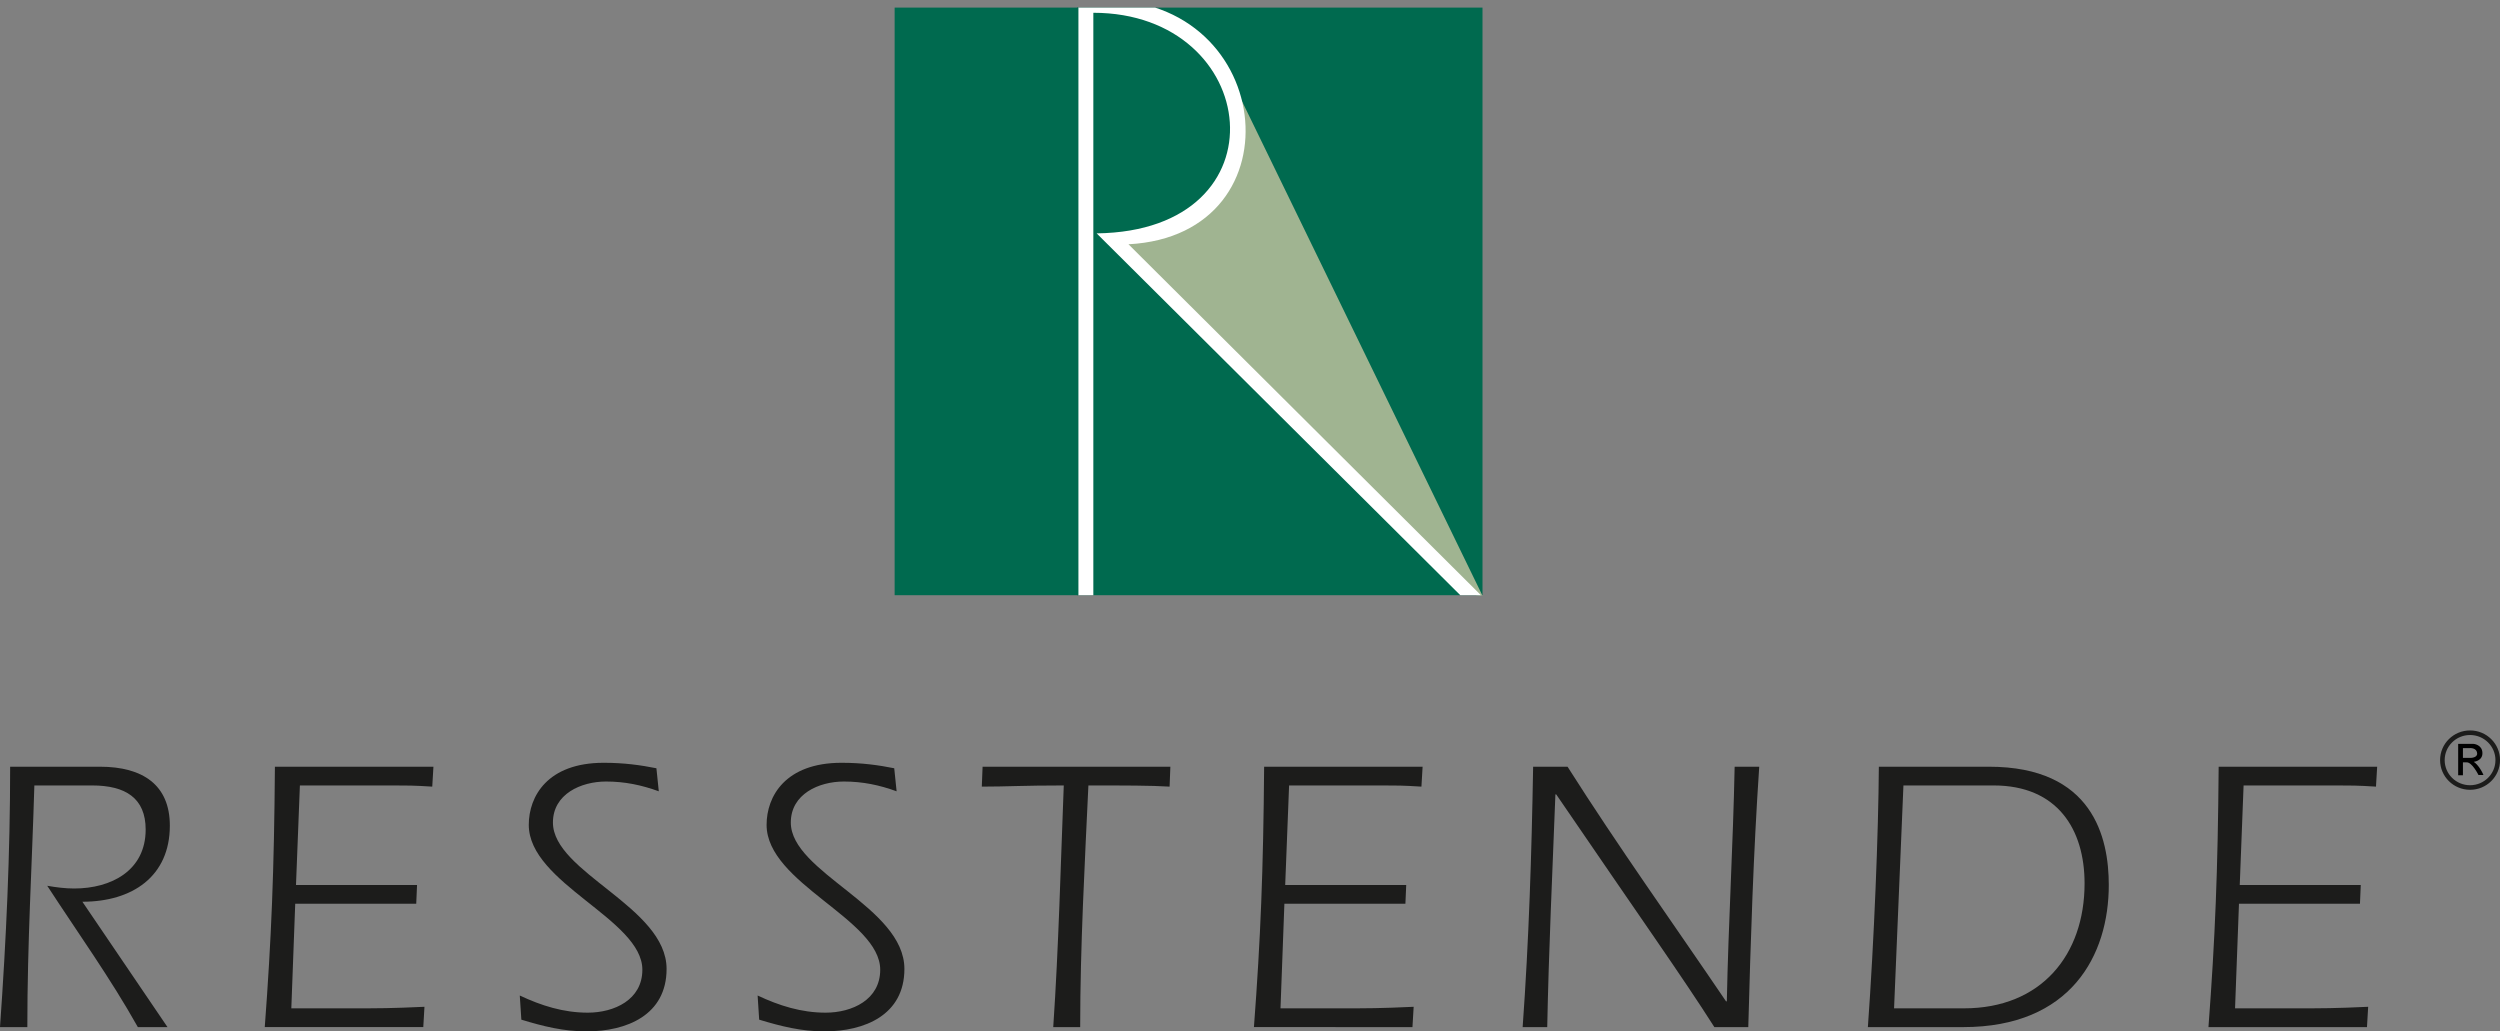
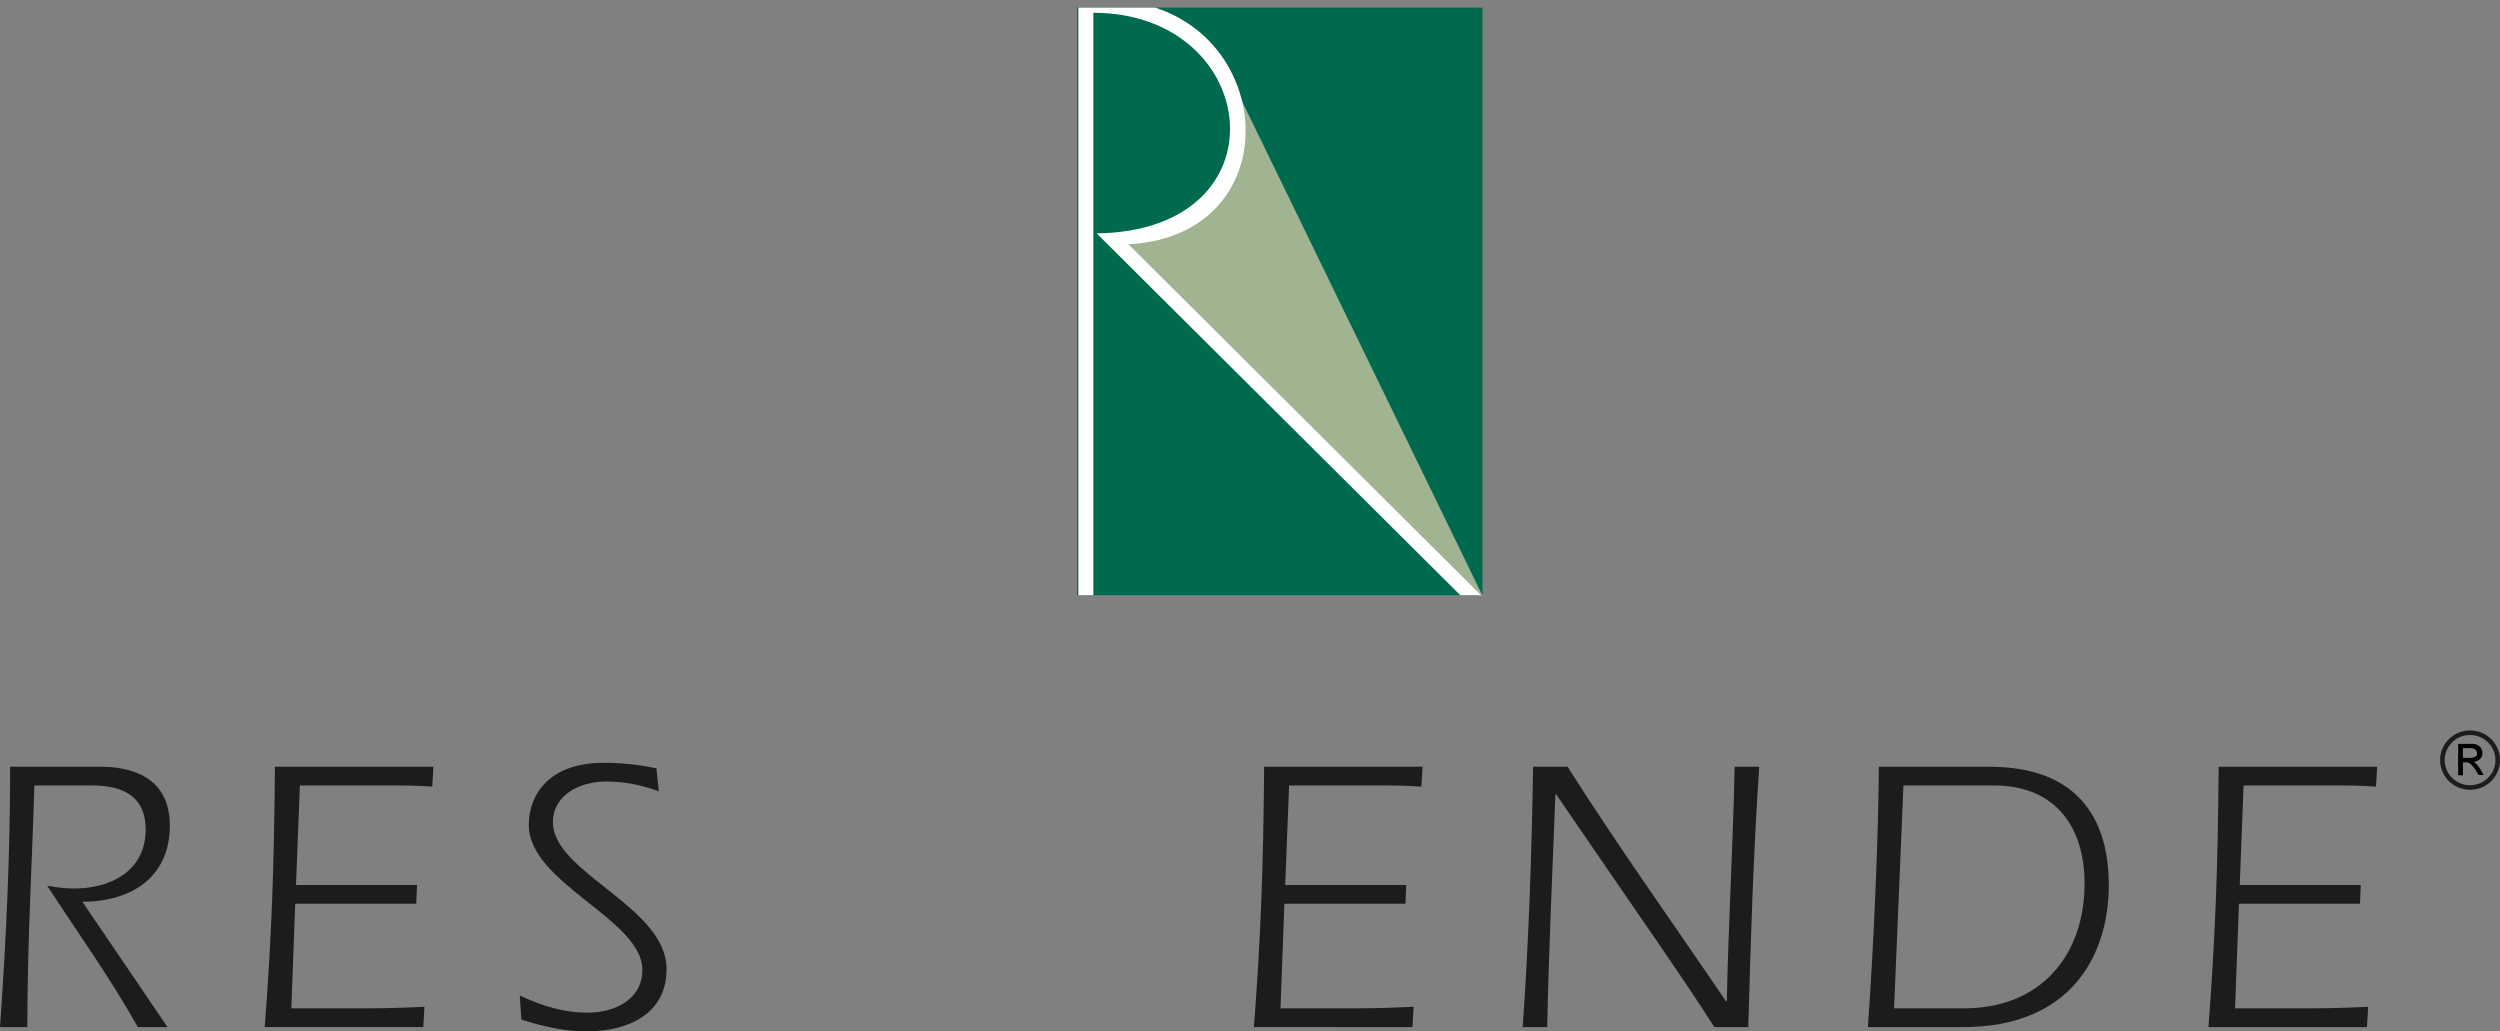
<svg xmlns="http://www.w3.org/2000/svg" width="340.78pt" height="140.59pt" viewBox="0 0 340.78 140.59" version="1.1">
  <rect x="0" y="0" width="340.78" height="140.59" fill="#808080" stroke="none" />
  <defs>
    <clipPath id="clip1">
      <path d="M 146.809 1.039 L 202.082 1.039 L 202.082 81.133 L 146.809 81.133 Z M 146.809 1.039 " />
    </clipPath>
    <clipPath id="clip2">
      <path d="M 254 104 L 288 104 L 288 140.59 L 254 140.59 Z M 254 104 " />
    </clipPath>
    <clipPath id="clip3">
      <path d="M 0 104 L 24 104 L 24 140.59 L 0 140.59 Z M 0 104 " />
    </clipPath>
    <clipPath id="clip4">
      <path d="M 36 104 L 60 104 L 60 140.59 L 36 140.59 Z M 36 104 " />
    </clipPath>
    <clipPath id="clip5">
      <path d="M 70 103 L 91 103 L 91 140.59 L 70 140.59 Z M 70 103 " />
    </clipPath>
    <clipPath id="clip6">
      <path d="M 103 103 L 124 103 L 124 140.59 L 103 140.59 Z M 103 103 " />
    </clipPath>
    <clipPath id="clip7">
-       <path d="M 133 104 L 160 104 L 160 140.59 L 133 140.59 Z M 133 104 " />
-     </clipPath>
+       </clipPath>
    <clipPath id="clip8">
      <path d="M 170 104 L 194 104 L 194 140.59 L 170 140.59 Z M 170 104 " />
    </clipPath>
    <clipPath id="clip9">
      <path d="M 207 104 L 240 104 L 240 140.59 L 207 140.59 Z M 207 104 " />
    </clipPath>
    <clipPath id="clip10">
      <path d="M 301 104 L 325 104 L 325 140.59 L 301 140.59 Z M 301 104 " />
    </clipPath>
    <clipPath id="clip11">
      <path d="M 329 96 L 340.781 96 L 340.781 111 L 329 111 Z M 329 96 " />
    </clipPath>
  </defs>
  <g id="surface1">
    <path style=" stroke:none;fill-rule:nonzero;fill:rgb(0%,41.599%,31%);fill-opacity:1;" d="M 146.809 81.133 L 202.082 81.133 L 202.082 1.035 L 146.809 1.035 Z M 146.809 81.133 " />
    <path style=" stroke:none;fill-rule:nonzero;fill:rgb(62.7%,70.599%,56.898%);fill-opacity:1;" d="M 166.473 7.984 L 202.086 81.207 L 201.238 81.133 L 152.605 33.52 L 163.781 29.117 L 166.746 25.523 L 168.934 19.797 L 168.848 13.652 " />
    <g clip-path="url(#clip1)" clip-rule="nonzero">
      <path style=" stroke:none;fill-rule:nonzero;fill:rgb(100%,100%,100%);fill-opacity:1;" d="M 146.988 82.418 L 149.035 82.418 L 149.035 1.742 C 171.965 1.742 175.562 31.477 149.488 31.812 L 199.094 81.172 L 202.18 81.445 L 153.824 33.297 C 177.637 32.051 173.824 -1.504 148.98 0.051 L 146.988 0.051 " />
    </g>
-     <path style=" stroke:none;fill-rule:nonzero;fill:rgb(0%,41.599%,31%);fill-opacity:1;" d="M 121.949 81.133 L 146.965 81.133 L 146.965 1.035 L 121.949 1.035 Z M 121.949 81.133 " />
    <g clip-path="url(#clip2)" clip-rule="nonzero">
      <path style=" stroke:none;fill-rule:evenodd;fill:rgb(10.999%,10.999%,10.599%);fill-opacity:1;" d="M 259.461 107.066 L 271.754 107.066 C 280.48 107.066 284.152 113.078 284.152 120.418 C 284.152 130.164 278.246 137.449 267.711 137.449 L 258.184 137.449 Z M 267.605 140.008 C 282.293 140.008 287.453 130.211 287.453 120.633 C 287.453 114.141 285.27 104.512 271.117 104.512 L 256.109 104.512 C 256.055 113.402 255.465 128.188 254.613 140.008 " />
    </g>
    <g clip-path="url(#clip3)" clip-rule="nonzero">
      <path style=" stroke:none;fill-rule:nonzero;fill:rgb(10.999%,10.999%,10.599%);fill-opacity:1;" d="M 11.23 122.918 C 18.043 122.918 23.152 119.461 23.152 112.543 C 23.152 107.012 19.48 104.512 13.625 104.512 L 1.383 104.512 C 1.383 116.383 0.852 127.977 0 140.008 L 3.727 140.008 C 3.727 128.402 4.363 118.027 4.684 107.066 L 12.559 107.066 C 17.137 107.066 19.855 108.816 19.855 113.078 C 19.855 118.668 15.168 121.113 10.113 121.113 C 8.887 121.113 7.664 120.957 6.438 120.742 C 10.594 127.129 15.066 133.359 18.789 140.008 L 22.832 140.008 " />
    </g>
    <g clip-path="url(#clip4)" clip-rule="nonzero">
      <path style=" stroke:none;fill-rule:nonzero;fill:rgb(10.999%,10.999%,10.599%);fill-opacity:1;" d="M 40.879 107.066 L 53.598 107.066 C 55.355 107.066 56.422 107.066 58.922 107.227 L 59.082 104.512 L 37.473 104.512 C 37.367 118.719 36.996 127.922 36.09 140.004 L 57.699 140.004 L 57.859 137.238 C 53.281 137.449 51.629 137.449 47.902 137.449 L 39.711 137.449 L 40.242 123.191 L 56.738 123.191 L 56.848 120.633 L 40.348 120.633 " />
    </g>
    <g clip-path="url(#clip5)" clip-rule="nonzero">
      <path style=" stroke:none;fill-rule:nonzero;fill:rgb(10.999%,10.999%,10.599%);fill-opacity:1;" d="M 71.066 138.992 C 74.043 139.898 76.812 140.59 79.953 140.59 C 85.434 140.59 90.863 138.363 90.863 132.078 C 90.863 123.617 75.371 118.938 75.371 112.121 C 75.371 108.23 79.207 106.531 82.613 106.531 C 85.168 106.531 87.457 107.012 89.801 107.863 L 89.477 104.723 C 87.352 104.301 85.117 103.977 82.293 103.977 C 74.633 103.977 72.078 108.551 72.078 112.438 C 72.078 120.418 87.562 125.316 87.562 132.188 C 87.562 136.281 83.73 138.039 80.113 138.039 C 76.812 138.039 73.777 137.082 70.852 135.699 " />
    </g>
    <g clip-path="url(#clip6)" clip-rule="nonzero">
-       <path style=" stroke:none;fill-rule:nonzero;fill:rgb(10.999%,10.999%,10.599%);fill-opacity:1;" d="M 103.484 138.992 C 106.469 139.898 109.234 140.59 112.375 140.59 C 117.855 140.59 123.281 138.363 123.281 132.078 C 123.281 123.617 107.797 118.938 107.797 112.121 C 107.797 108.23 111.629 106.531 115.035 106.531 C 117.59 106.531 119.879 107.012 122.219 107.863 L 121.895 104.723 C 119.773 104.301 117.539 103.977 114.715 103.977 C 107.051 103.977 104.496 108.551 104.496 112.438 C 104.496 120.418 119.984 125.316 119.984 132.188 C 119.984 136.281 116.152 138.039 112.535 138.039 C 109.234 138.039 106.199 137.082 103.273 135.699 " />
-     </g>
+       </g>
    <g clip-path="url(#clip7)" clip-rule="nonzero">
      <path style=" stroke:none;fill-rule:nonzero;fill:rgb(10.999%,10.999%,10.599%);fill-opacity:1;" d="M 133.938 104.512 L 133.832 107.227 C 137.289 107.227 139.418 107.066 145.004 107.066 C 144.578 117.973 144.312 128.988 143.57 140.008 L 147.242 140.008 C 147.242 128.988 147.883 117.387 148.363 107.066 C 153.203 107.066 156.93 107.066 159.43 107.227 L 159.535 104.512 " />
    </g>
    <g clip-path="url(#clip8)" clip-rule="nonzero">
      <path style=" stroke:none;fill-rule:nonzero;fill:rgb(10.999%,10.999%,10.599%);fill-opacity:1;" d="M 175.719 107.066 L 188.438 107.066 C 190.199 107.066 191.258 107.066 193.758 107.227 L 193.918 104.512 L 172.316 104.512 C 172.203 118.719 171.836 127.922 170.926 140.004 L 192.535 140.008 L 192.699 137.238 C 188.117 137.449 186.465 137.449 182.742 137.449 L 174.547 137.449 L 175.078 123.191 L 191.574 123.191 L 191.684 120.633 L 175.188 120.633 " />
    </g>
    <g clip-path="url(#clip9)" clip-rule="nonzero">
      <path style=" stroke:none;fill-rule:nonzero;fill:rgb(10.999%,10.999%,10.599%);fill-opacity:1;" d="M 236.453 104.512 C 236.238 115.207 235.598 125.902 235.387 136.492 L 235.277 136.492 C 228.098 125.902 220.594 115.422 213.676 104.512 L 208.984 104.512 C 208.781 116.383 208.406 128.188 207.555 140.008 L 210.906 140.008 C 211.117 129.414 211.598 119.301 212.02 108.285 L 212.129 108.285 C 223.57 125.051 229.426 133.297 233.688 140.008 L 238.312 140.008 C 238.637 128.188 239.004 116.328 239.805 104.512 " />
    </g>
    <g clip-path="url(#clip10)" clip-rule="nonzero">
      <path style=" stroke:none;fill-rule:nonzero;fill:rgb(10.999%,10.999%,10.599%);fill-opacity:1;" d="M 305.828 107.066 L 318.555 107.066 C 320.305 107.066 321.375 107.066 323.875 107.227 L 324.035 104.512 L 302.43 104.512 C 302.32 118.719 301.949 127.922 301.039 140.008 L 322.648 140.008 L 322.809 137.238 C 318.23 137.449 316.586 137.449 312.855 137.449 L 304.664 137.449 L 305.199 123.191 L 321.691 123.191 L 321.801 120.633 L 305.305 120.633 " />
    </g>
    <path style=" stroke:none;fill-rule:nonzero;fill:rgb(0%,0%,0%);fill-opacity:1;" d="M 335.727 101.977 L 335.727 103.309 L 336.77 103.309 C 336.77 103.309 337.703 103.309 337.664 102.699 C 337.613 101.871 336.621 101.977 336.621 101.977 Z M 337.164 101.398 C 337.164 101.398 338.348 101.477 338.383 102.621 C 338.422 103.738 337.199 103.844 337.199 103.844 C 337.199 103.844 337.531 104.039 337.914 104.562 C 338.301 105.094 338.527 105.641 338.527 105.641 L 337.844 105.641 C 337.844 105.641 336.98 103.879 336.23 103.918 L 335.727 103.918 L 335.727 105.68 L 335.078 105.68 L 335.078 101.398 " />
    <g clip-path="url(#clip11)" clip-rule="nonzero">
      <path style="fill:none;stroke-width:6.25;stroke-linecap:butt;stroke-linejoin:miter;stroke:rgb(10.999%,10.999%,10.599%);stroke-opacity:1;stroke-miterlimit:4;" d="M 3404.727 369.767 C 3404.727 349.142 3387.812 332.423 3366.992 332.423 C 3346.133 332.423 3329.258 349.142 3329.258 369.767 C 3329.258 390.392 3346.133 407.111 3366.992 407.111 C 3387.812 407.111 3404.727 390.392 3404.727 369.767 Z M 3404.727 369.767 " transform="matrix(0.1,0,0,-0.1,0,140.59)" />
    </g>
  </g>
</svg>